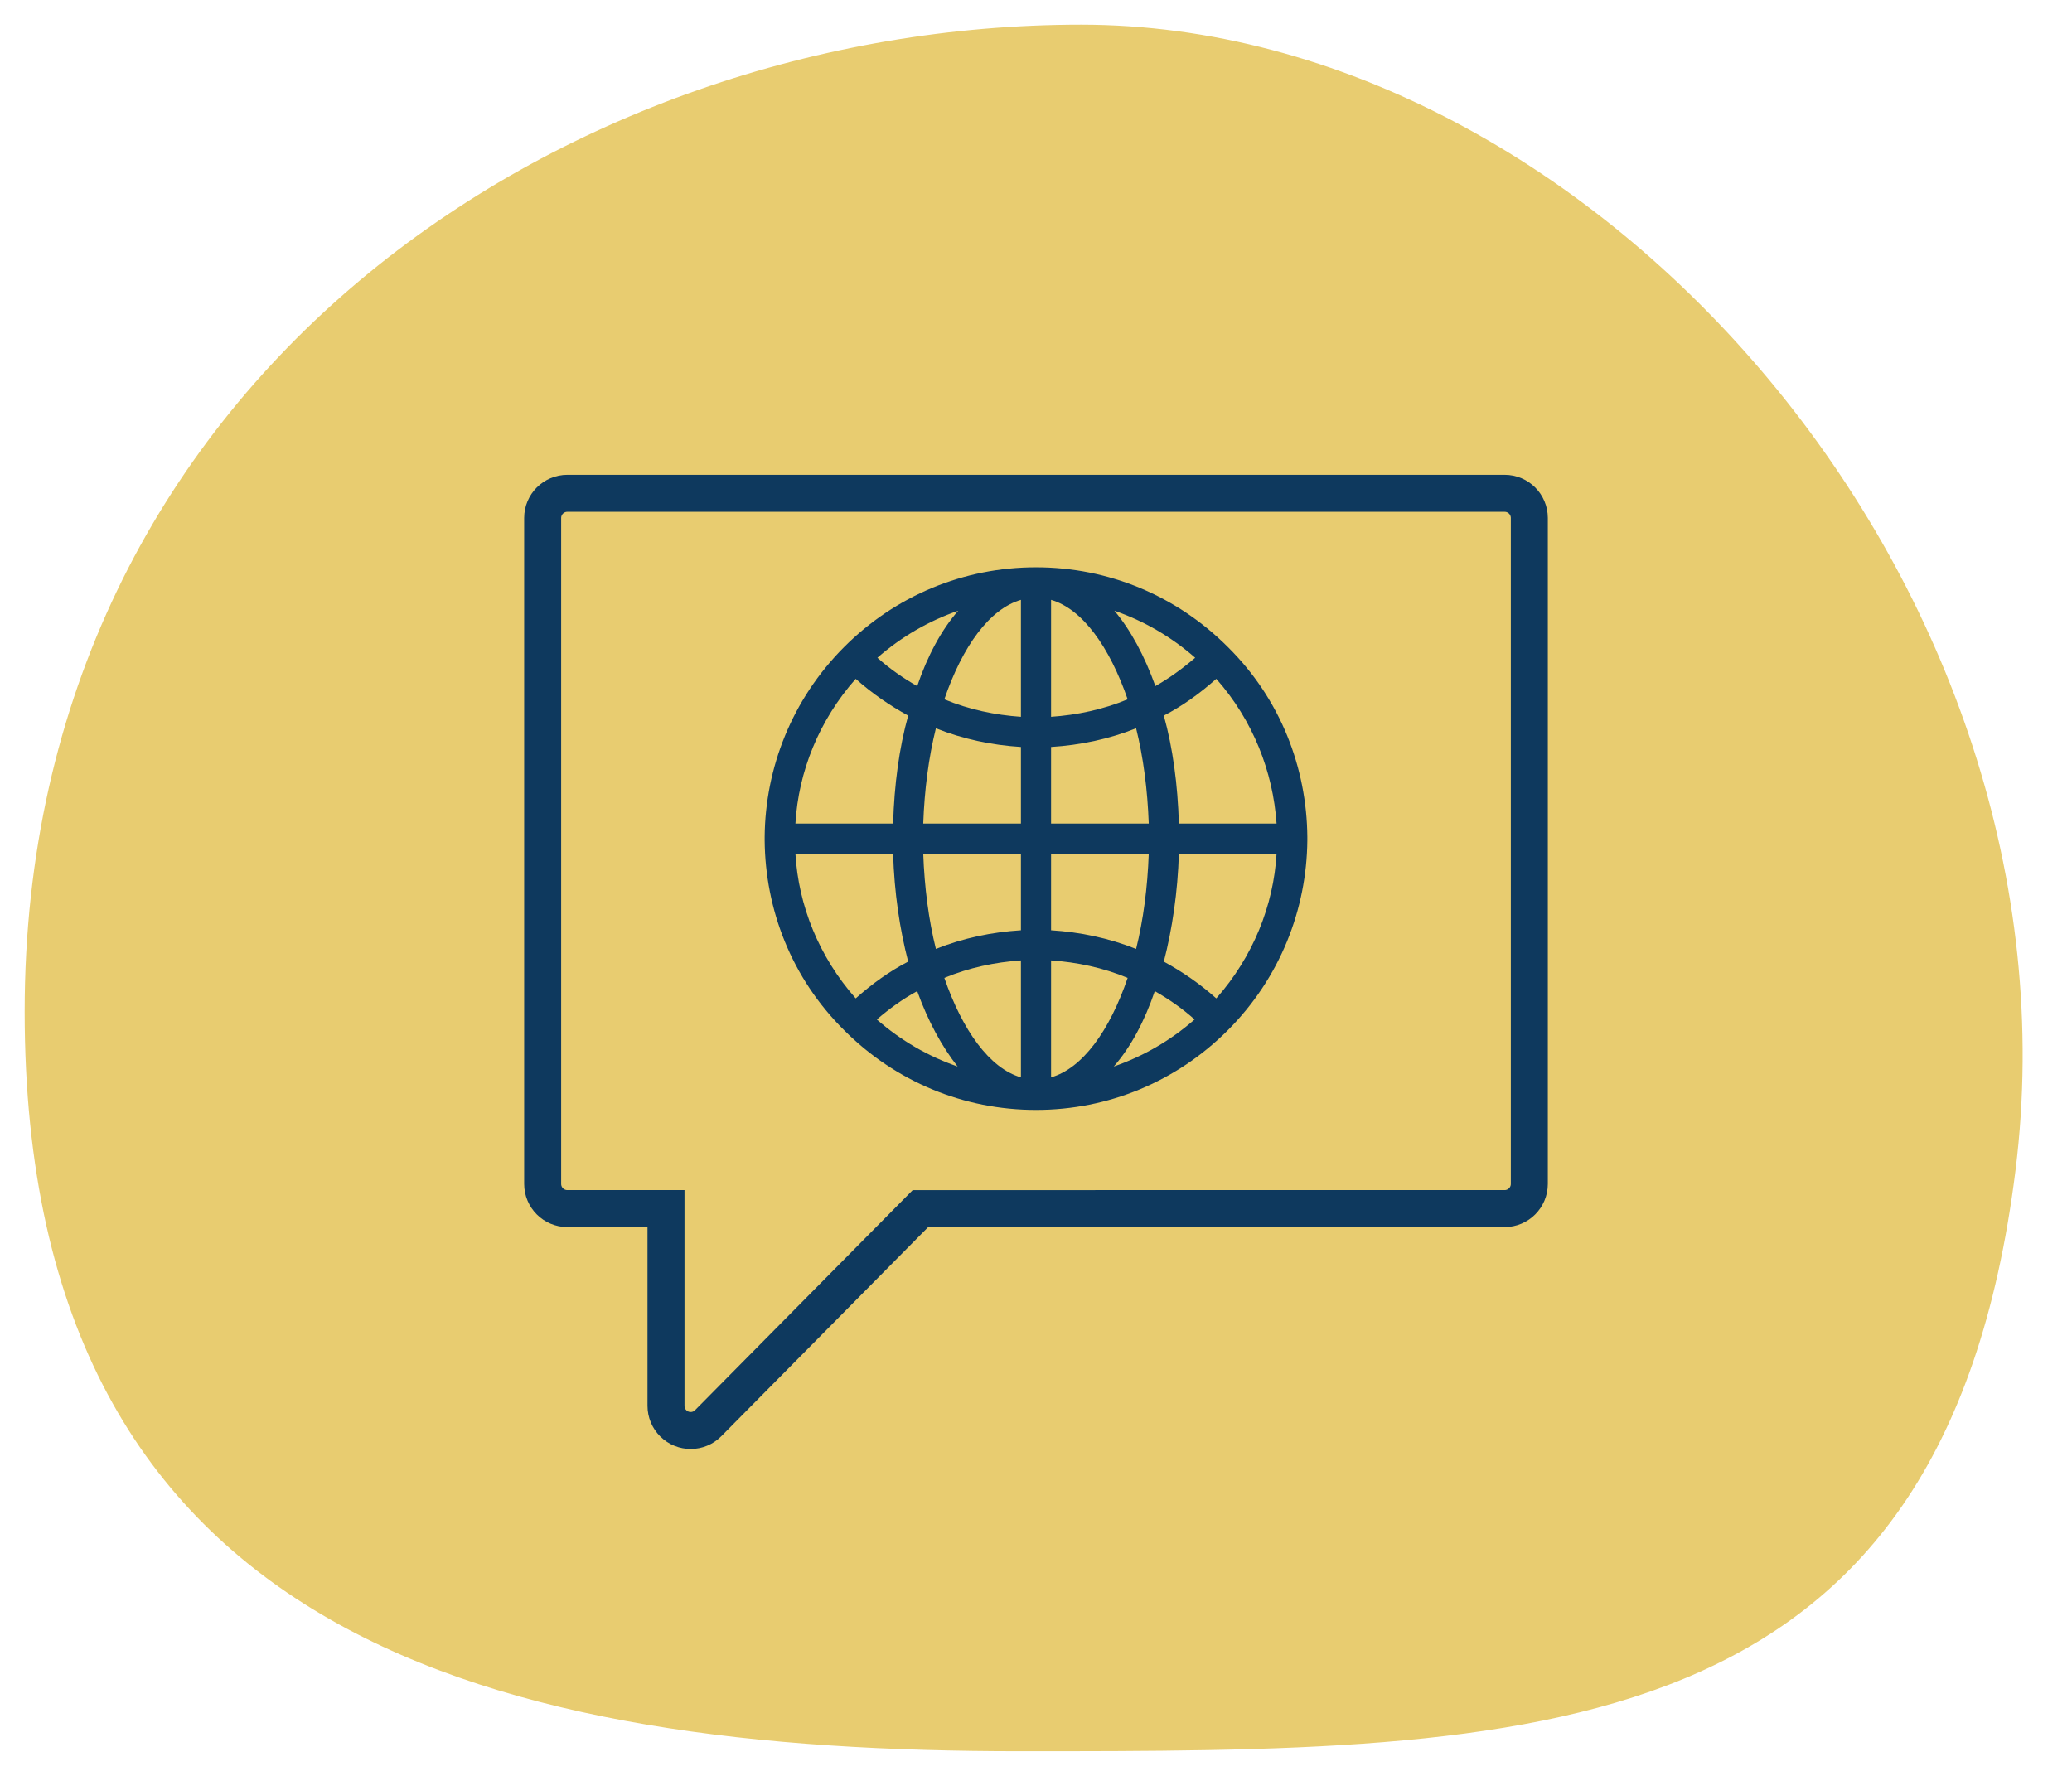
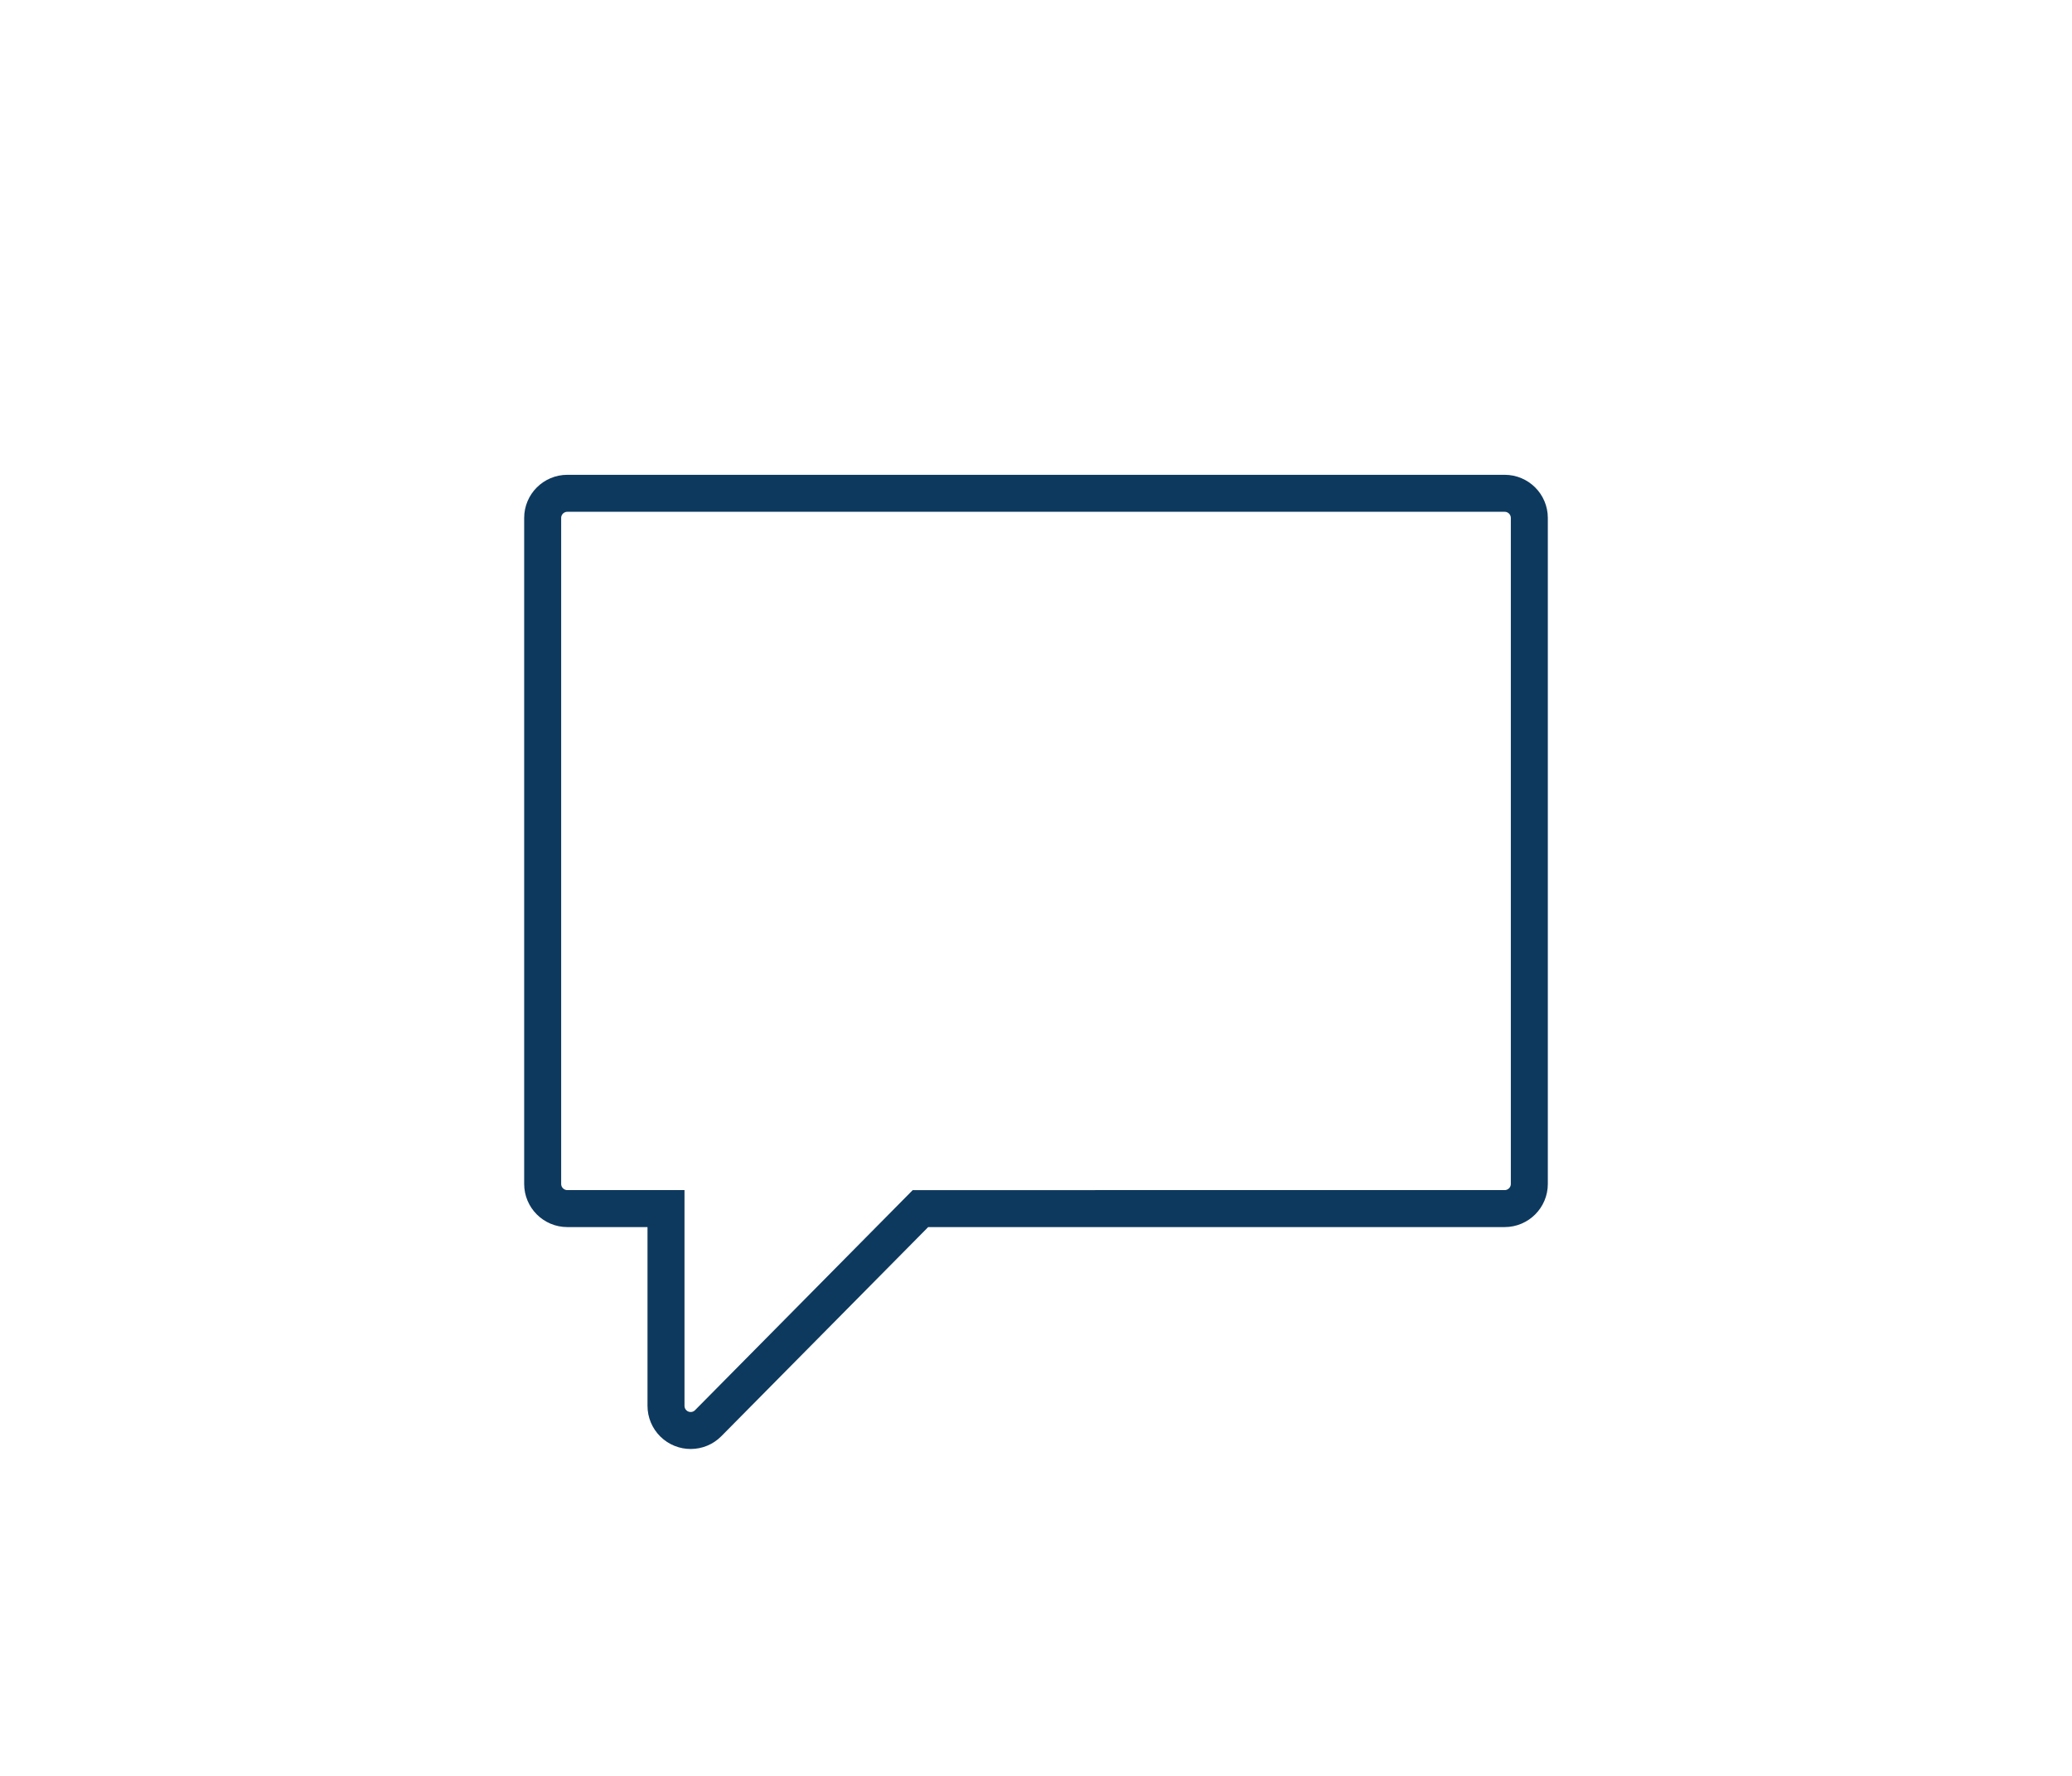
<svg xmlns="http://www.w3.org/2000/svg" width="84px" height="72px" viewBox="0 0 84 72" version="1.1">
  <title>zentral</title>
  <desc>Created with Sketch.</desc>
  <g id="Website" stroke="none" stroke-width="1" fill="none" fill-rule="evenodd">
    <g id="Bestellmanagement" transform="translate(-159, -931)">
      <g id="zentral" transform="translate(159, 931)">
-         <path d="M41.355,71 C62.279,71 78.771,71 81.71,47.45 C84.649,23.899 64.748,1 43.825,1 C22.902,1 1,15.362 1,41.016 C1,66.669 20.432,71 41.355,71 Z" id="Oval" fill="#E8CC70" />
        <g transform="translate(21, 19)">
          <g id="Group-43" transform="translate(10, 4)" fill="#0E395E" fill-rule="nonzero">
-             <path d="M22,10.927 C21.976,8.14 20.924,5.353 18.773,3.227 C16.696,1.149 13.933,0 11,0 C8.067,0 5.304,1.149 3.227,3.227 C1.1,5.353 0.024,8.14 0,10.927 C0,10.951 0,10.976 0,11 C0,11.024 0,11.049 0,11.073 C0.024,13.86 1.076,16.647 3.227,18.773 C5.304,20.851 8.067,22 11,22 C13.933,22 16.696,20.851 18.773,18.773 C20.9,16.647 21.976,13.86 22,11.073 C22,11.049 22,11.024 22,11 C22,10.976 22,10.951 22,10.927 Z M18.309,17.478 C17.649,16.891 16.94,16.402 16.182,15.987 C16.524,14.667 16.744,13.176 16.793,11.611 L20.753,11.611 C20.631,13.713 19.8,15.791 18.309,17.478 Z M1.247,11.611 L5.207,11.611 C5.256,13.2 5.476,14.667 5.818,15.987 C5.06,16.378 4.351,16.891 3.691,17.478 C2.2,15.791 1.369,13.713 1.247,11.611 Z M3.691,4.522 C4.351,5.109 5.06,5.598 5.818,6.013 C5.451,7.333 5.256,8.8 5.207,10.389 L1.247,10.389 C1.369,8.287 2.2,6.209 3.691,4.522 Z M10.389,6.062 C9.338,5.989 8.287,5.769 7.284,5.353 C8.018,3.202 9.118,1.687 10.389,1.32 L10.389,6.062 Z M10.389,7.284 L10.389,10.389 L6.429,10.389 C6.478,9.02 6.649,7.7 6.942,6.527 C8.042,6.967 9.216,7.211 10.389,7.284 Z M10.389,11.611 L10.389,14.716 C9.216,14.789 8.042,15.033 6.942,15.473 C6.649,14.3 6.478,12.98 6.429,11.611 L10.389,11.611 Z M10.389,15.938 L10.389,20.68 C9.118,20.313 8.018,18.773 7.284,16.647 C8.287,16.231 9.338,16.011 10.389,15.938 Z M11.611,15.938 C12.662,16.011 13.713,16.231 14.716,16.647 C13.982,18.798 12.882,20.313 11.611,20.68 L11.611,15.938 Z M11.611,14.716 L11.611,11.611 L15.571,11.611 C15.522,12.98 15.351,14.3 15.058,15.473 C13.958,15.033 12.784,14.789 11.611,14.716 Z M11.611,10.389 L11.611,7.284 C12.784,7.211 13.958,6.967 15.058,6.527 C15.351,7.7 15.522,9.02 15.571,10.389 L11.611,10.389 Z M11.611,6.062 L11.611,1.32 C12.882,1.687 13.982,3.227 14.716,5.353 C13.713,5.769 12.662,5.989 11.611,6.062 Z M14.178,1.76 C15.376,2.176 16.476,2.811 17.453,3.667 C16.94,4.107 16.402,4.498 15.84,4.816 C15.4,3.593 14.838,2.542 14.178,1.76 Z M6.184,4.816 C5.622,4.498 5.06,4.107 4.571,3.667 C5.549,2.811 6.649,2.176 7.847,1.76 C7.162,2.542 6.6,3.593 6.184,4.816 Z M6.184,17.184 C6.624,18.407 7.187,19.433 7.822,20.24 C6.624,19.824 5.524,19.189 4.547,18.333 C5.06,17.893 5.598,17.502 6.184,17.184 Z M15.816,17.184 C16.378,17.502 16.94,17.893 17.429,18.333 C16.451,19.189 15.351,19.824 14.153,20.24 C14.838,19.458 15.4,18.407 15.816,17.184 Z M16.793,10.389 C16.744,8.8 16.549,7.333 16.182,6.013 C16.94,5.622 17.649,5.109 18.309,4.522 C19.8,6.209 20.607,8.287 20.753,10.389 L16.793,10.389 Z" id="Shape" />
-           </g>
+             </g>
          <path d="M40,1 C40.552,1 41,1.448 41,2 L41,29 C41,29.552 40.552,30 40,30 L16.315,30.001 L16.315,30.001 L7.711,38.7 C7.323,39.093 6.689,39.096 6.297,38.708 C6.107,38.52 6,38.264 6,37.997 L6,30 L2,30 C1.448,30 1,29.552 1,29 L1,2 C1,1.448 1.448,1 2,1 L40,1 Z" id="Combined-Shape" stroke="#0E395E" stroke-width="1.5" />
        </g>
      </g>
    </g>
  </g>
</svg>